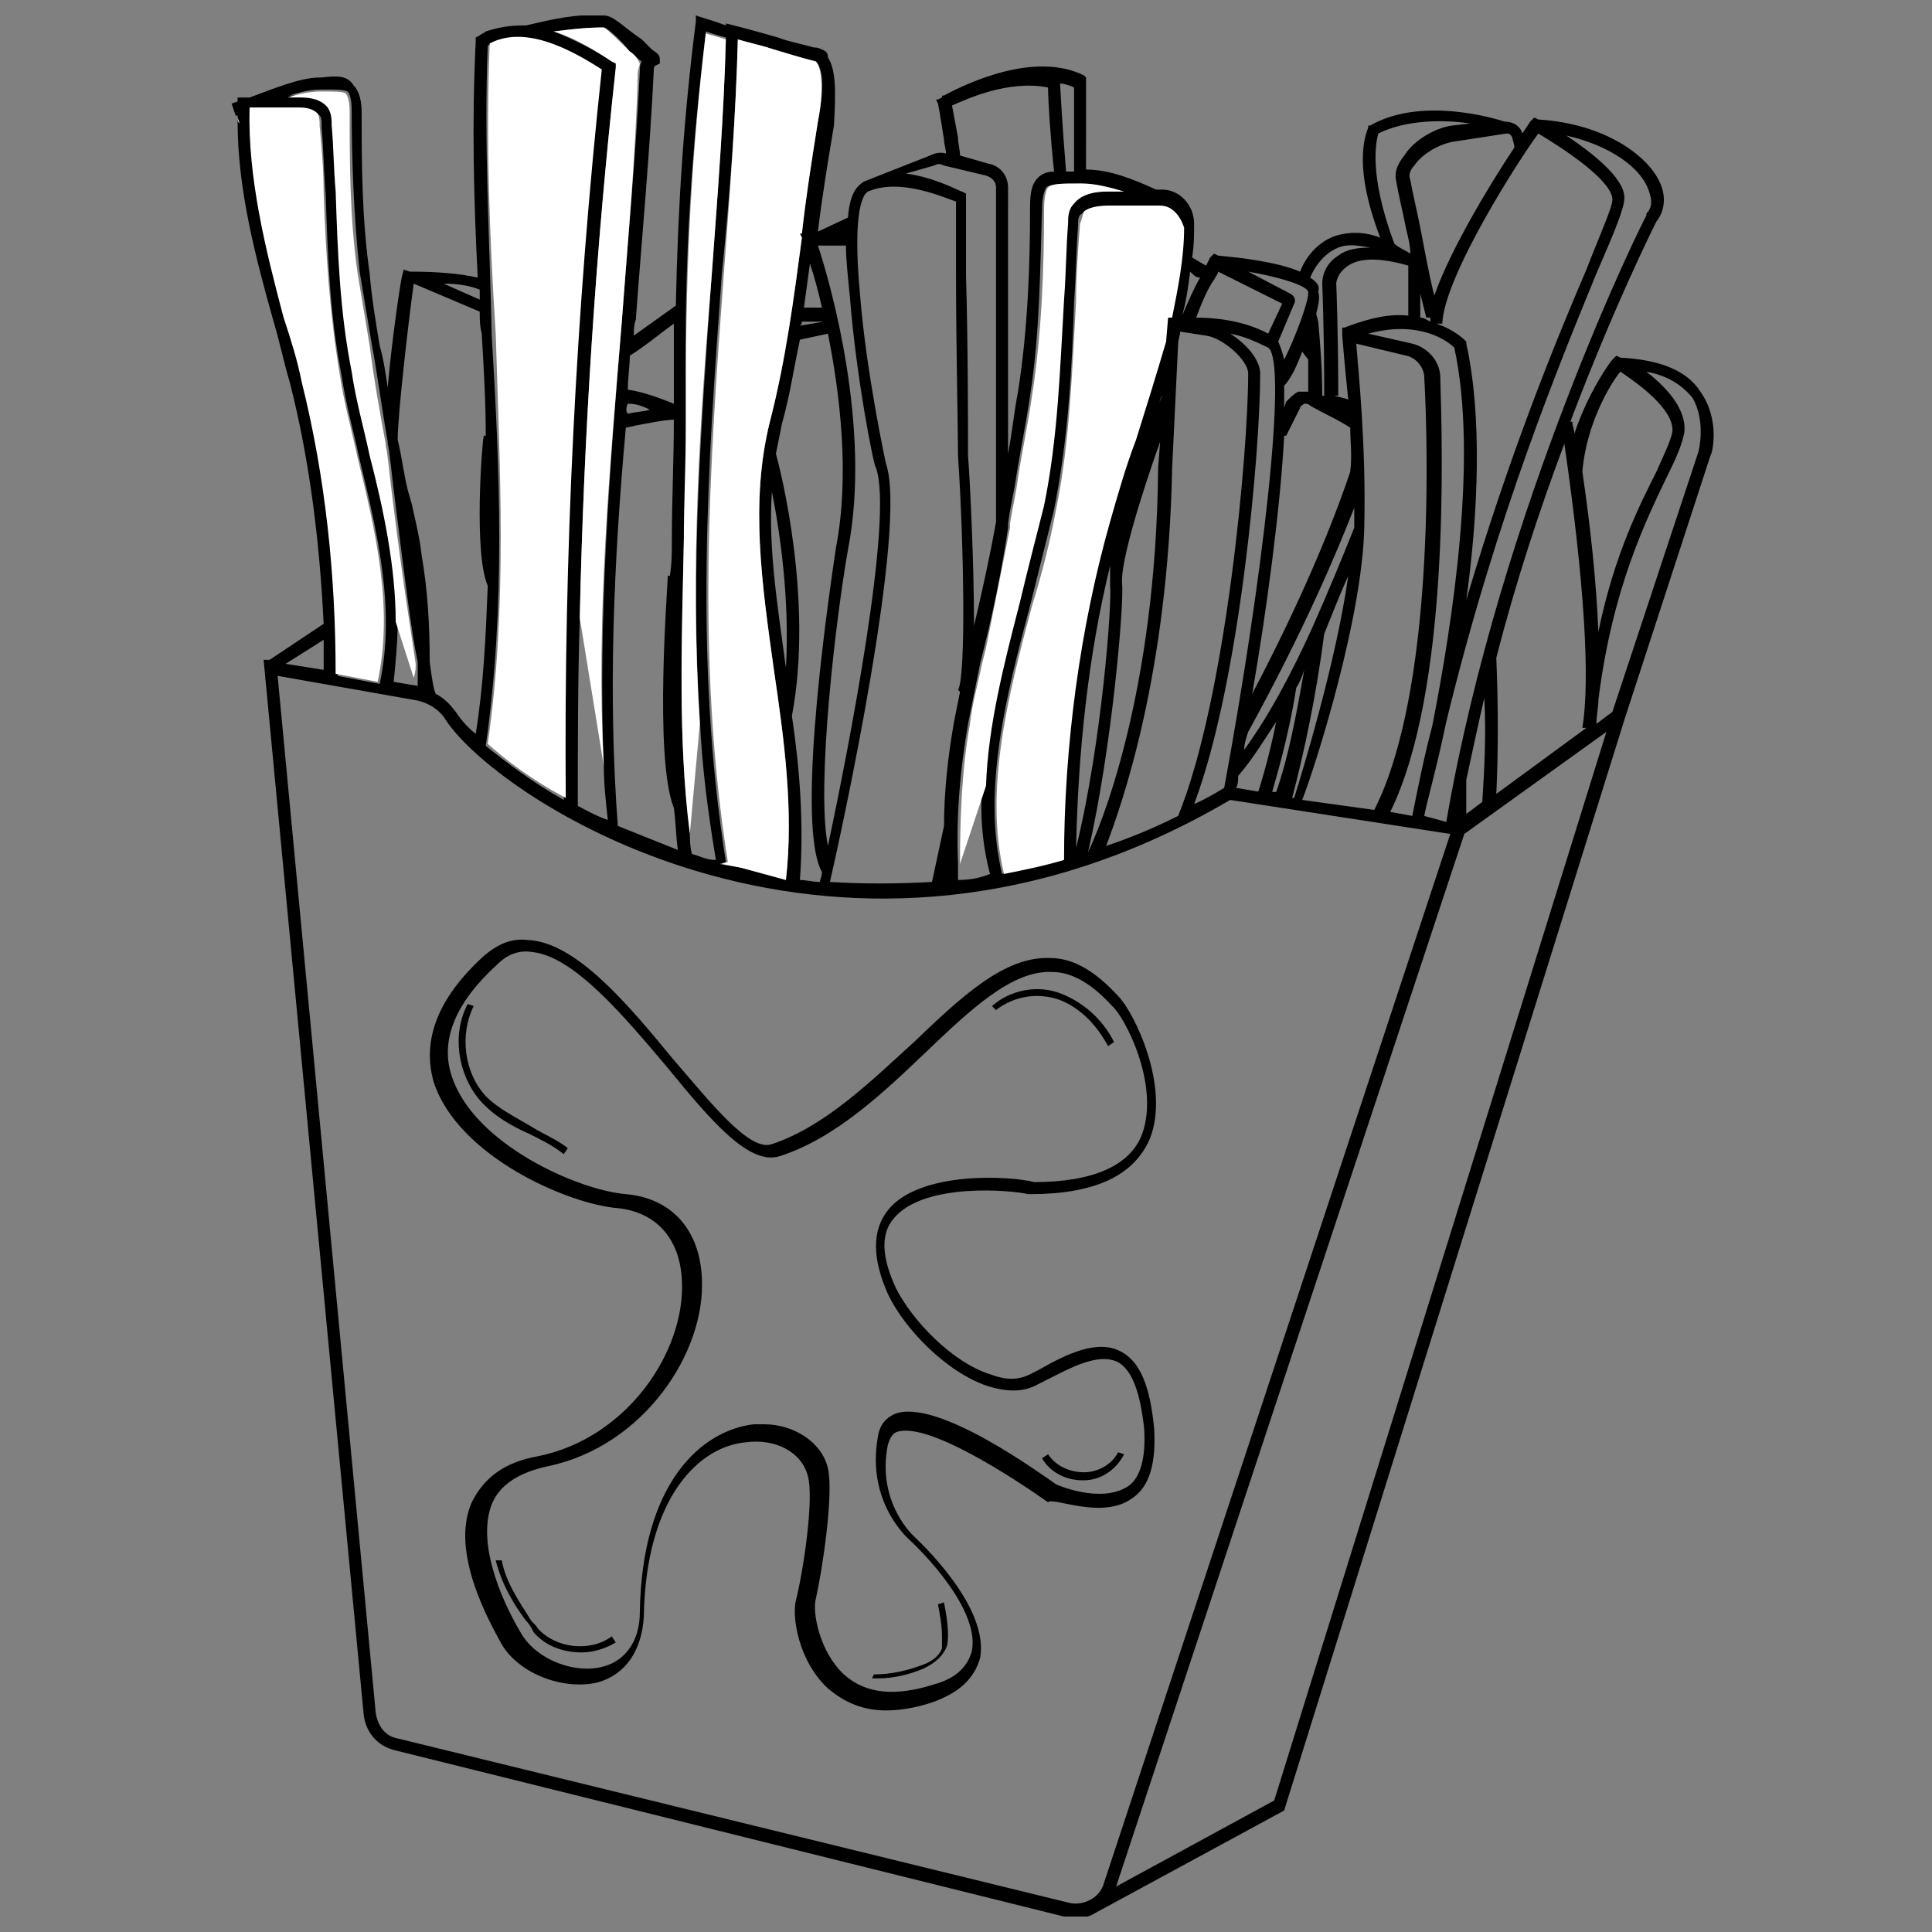
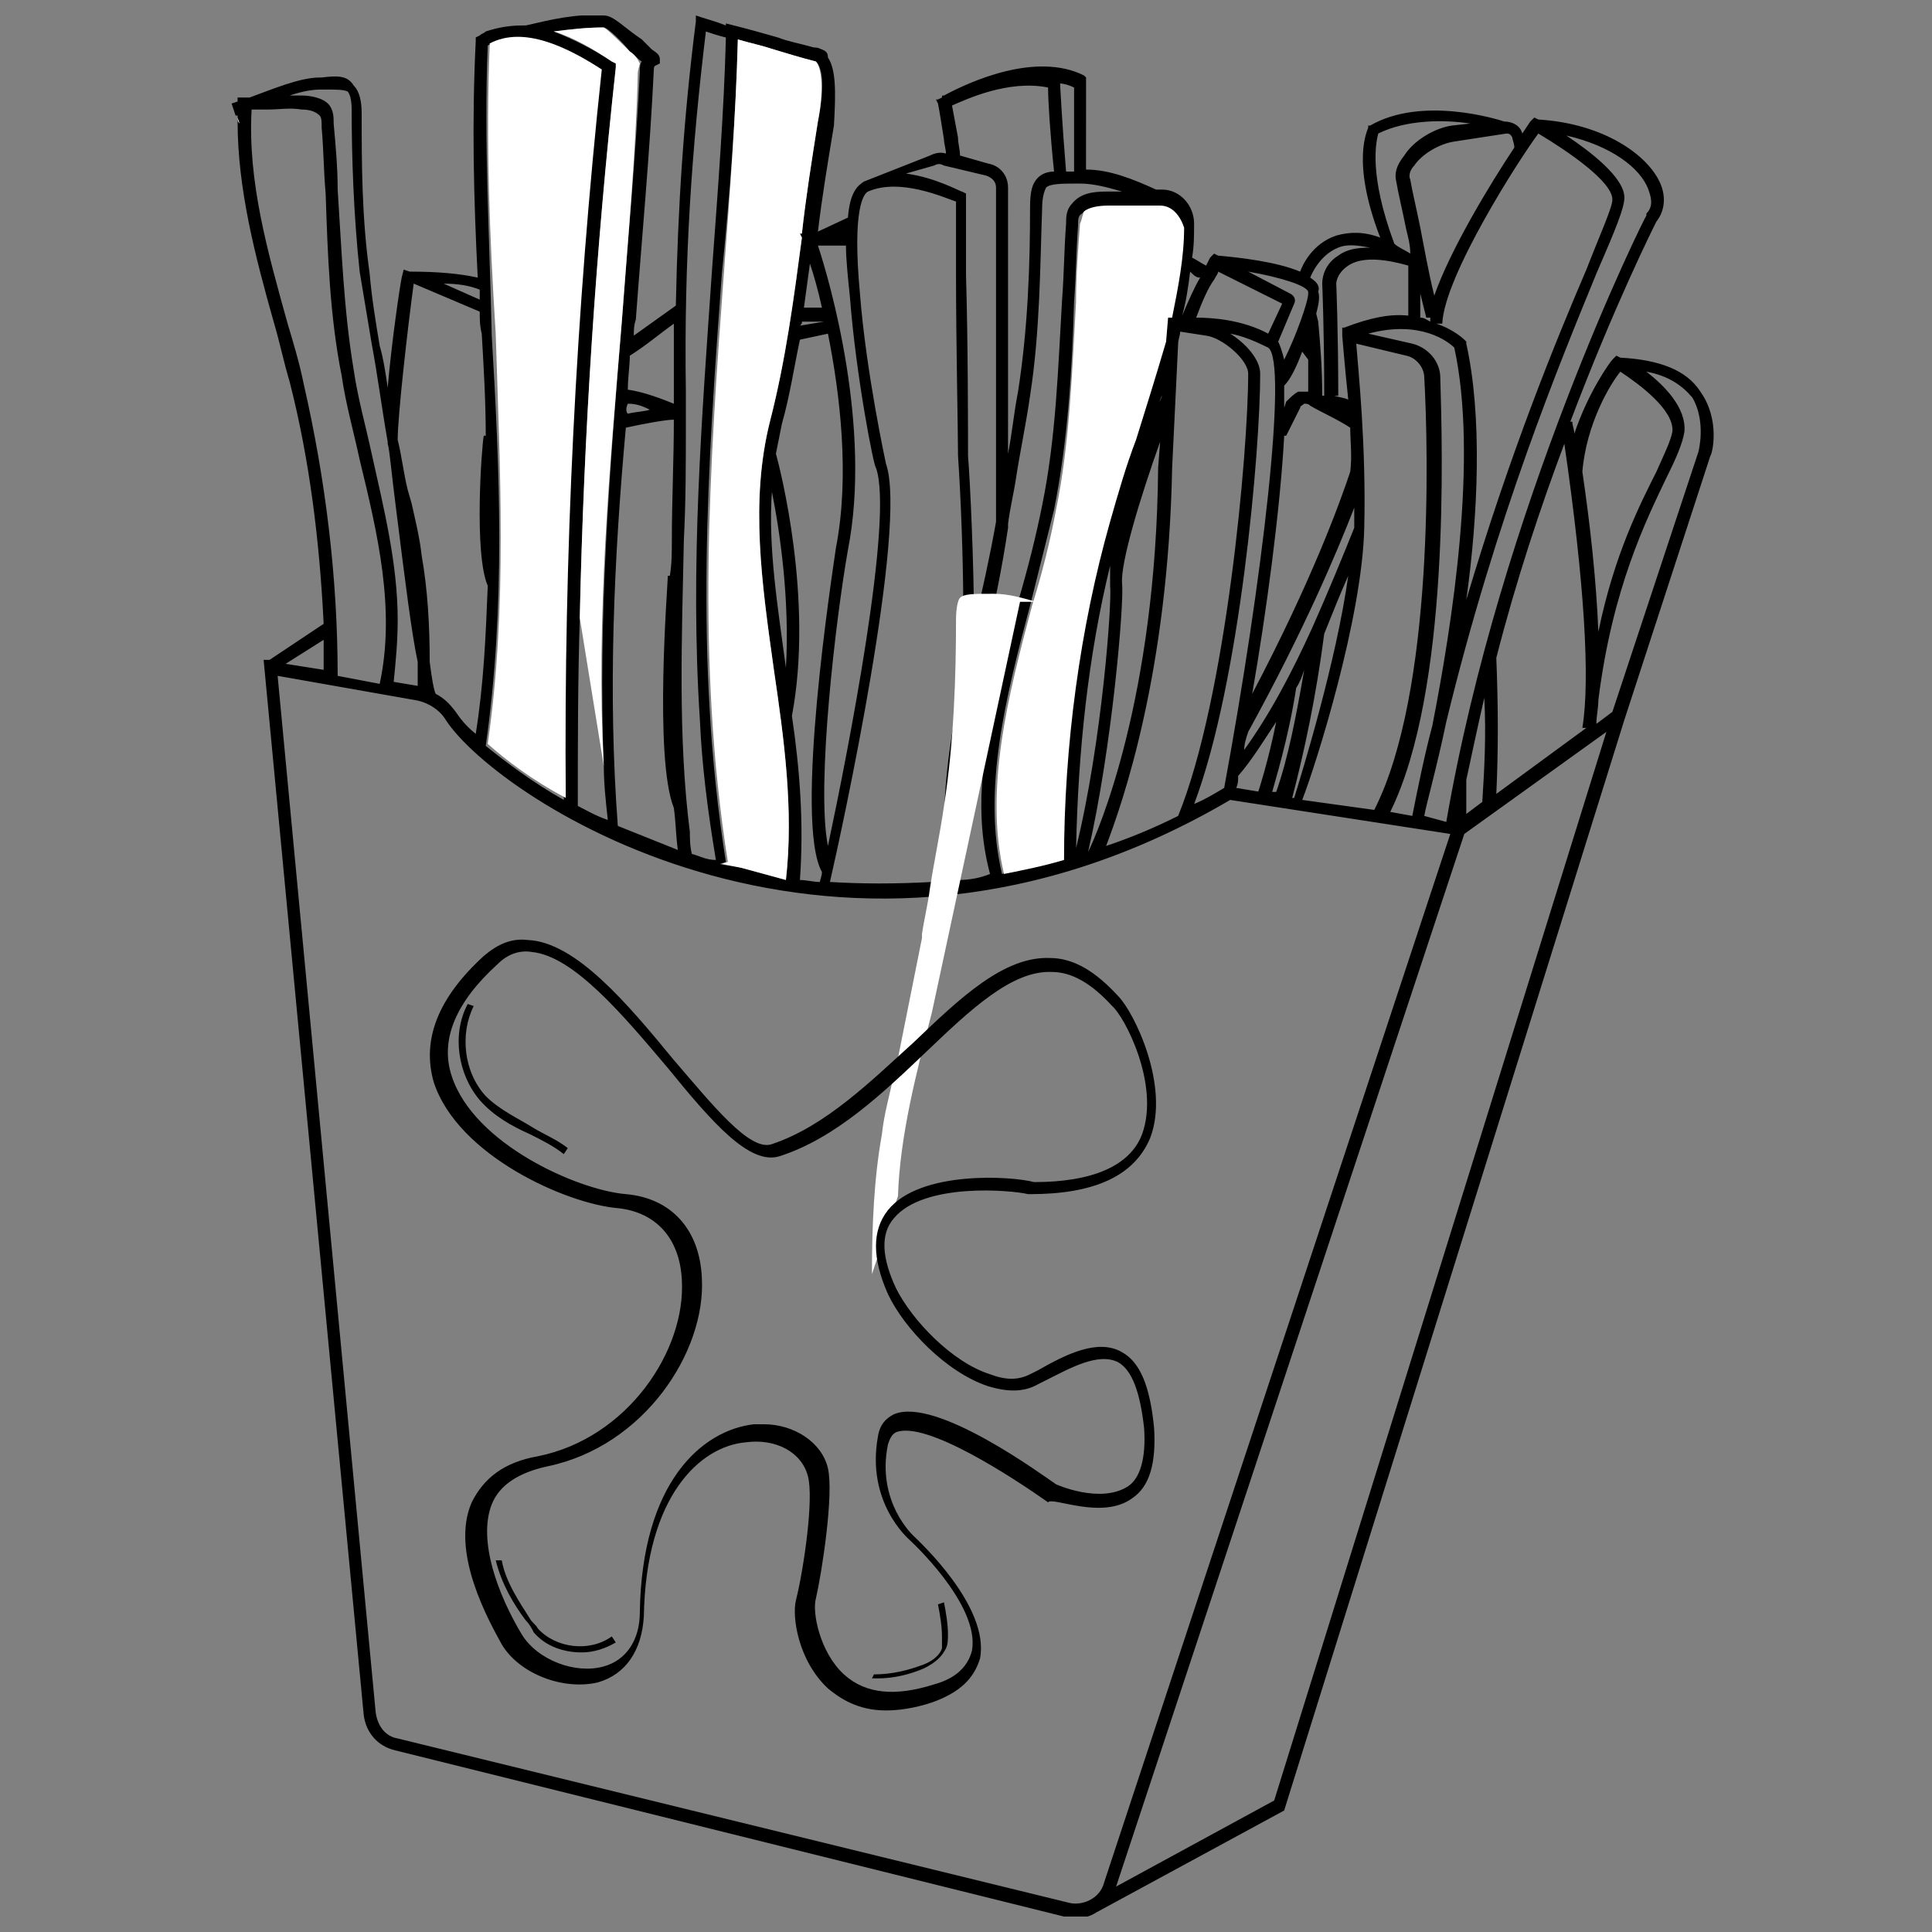
<svg xmlns="http://www.w3.org/2000/svg" width="800px" height="800px" version="1.1" viewBox="144 144 512 512">
  <rect x="144" y="144" width="512" height="512" fill="#808080" stroke="none" />
  <defs>
    <clipPath id="a">
      <path d="m205 148.09h394v503.81h-394z" />
    </clipPath>
  </defs>
  <g clip-path="url(#a)">
    <path d="m594.63 247.8c-3.711-5.832-11.137-8.484-21.215-9.016l-1.059-0.531-1.062 1.062c-0.531 0.531-6.363 8.484-10.078 19.621 0-1.062-0.531-2.121-0.531-3.184h-0.531c11.668-30.758 21.742-50.91 22.805-53.031 2.121-2.652 2.652-6.363 1.062-10.078-3.184-7.426-14.848-15.91-32.352-16.969l-1.062-0.531-1.062 1.062s-1.062 1.59-2.121 3.184c-0.531-2.121-2.652-3.184-4.773-3.184-1.59-0.531-21.742-6.894-35.531 1.062h-0.531v0.531c0 0.531-4.773 8.484 3.184 29.168-4.242-1.59-7.953-1.59-11.668-0.531-6.363 2.121-9.016 7.953-9.547 9.547-6.363-2.652-15.91-3.711-21.742-4.242l-1.062-0.531-1.062 1.062s-0.531 1.062-1.062 2.121c-1.062-0.531-2.652-1.59-3.711-2.121 0.531-3.184 0.531-5.832 0.531-9.016 0-4.773-3.711-9.016-8.484-9.016h-1.062-0.531c-5.832-2.652-12.199-5.305-18.562-5.305l0.012-24.398-0.527-0.531c-12.73-6.363-30.23 1.59-37.125 5.305-0.531 0-0.531 0-0.531 0.527l-1.062 0.531h-0.531l0.531 1.062c0.531 2.652 1.062 6.363 1.59 9.547 0 1.062 0.531 2.652 0.531 3.711-1.59-0.531-3.184 0-4.242 0.531l-17.5 6.894c-1.59 1.062-3.711 2.652-4.242 9.547l-7.953 3.711c1.062-9.016 2.652-18.562 4.242-28.105 0.531-9.02 0.531-14.852-1.59-18.035 0-0.531 0-1.59-1.59-2.121-1.062-0.531-1.59-0.531-2.121-0.531-3.711-1.062-6.894-1.59-9.547-2.652-3.711-1.062-7.426-2.121-11.668-3.184l-2.121-0.531v0.531c-2.652-1.062-4.773-1.59-6.363-2.121l-1.59-0.531v1.59c-3.184 24.926-4.773 48.789-5.305 75.305-3.711 2.652-7.426 5.305-11.137 7.953 0-1.59 0-2.652 0.531-4.242 1.59-21.742 3.711-44.016 4.773-66.289 0-1.062 0.531-1.062 0.531-1.062l1.062-0.531v-1.062c0-1.062-0.531-1.59-2.121-2.652l-2.652-2.652c-4.777-3.168-7.43-6.352-10.082-6.352-7.426-0.531-13.789 1.062-20.684 2.652h-1.062c-3.184 0-6.363 0.531-9.547 1.59-0.531 0.531-1.062 0.531-1.59 1.062l-1.055 0.527v1.062c-1.062 21.215-0.531 41.895 0.531 62.578-4.773-1.062-10.605-1.59-18.031-1.59l-1.59-0.531-0.531 2.121c-0.531 2.652-2.652 16.969-3.711 29.168-0.531-3.711-1.062-7.426-2.121-11.137-1.062-6.363-2.121-12.727-2.652-19.09-2.121-14.848-2.121-29.699-2.121-42.426 0-3.184-0.531-5.832-2.121-7.426-1.594-2.652-4.246-2.652-8.488-2.121h-0.531c-5.305 0-12.727 3.184-18.562 5.305h-1.59-1.59v1.062l-1.59 0.531 1.062 3.18h0.531v1.59c0 18.031 4.773 36.062 9.547 53.031 1.59 5.305 2.652 10.605 4.242 15.91 5.305 20.684 7.953 42.426 9.016 64.168l-14.32 9.547h-1.59l26.516 279.48c0.531 4.773 3.711 8.484 8.484 9.547l177.12 44.016c1.062 0 1.59 0.531 2.652 0.531 2.121 0 4.242-0.531 5.832-1.59l49.852-27.047 90.156-289.03 22.805-70.004c0.527-0.531 2.648-9.547-2.652-16.969zm-21.215-5.305c4.773 3.184 14.32 10.078 13.789 15.91-0.531 2.652-2.121 5.832-4.242 10.605-4.242 8.484-11.137 21.742-15.379 42.426-0.531-13.258-2.121-28.105-4.242-42.426 1.059-12.727 7.422-23.336 10.074-26.516zm-10.074 94.398h1.062l-23.867 17.5c0.531-11.137 0.531-22.805 0-36.062 5.305-20.684 11.668-39.773 18.031-56.746 5.305 36.594 6.894 62.578 4.773 75.309zm-32.352 24.395 0.531-0.531zm1.59-10.605c1.59-7.426 3.184-14.848 4.773-21.742 0.531 10.078 0 19.09-0.531 27.578l-4.242 3.184zm48.262-156.45c0.531 1.59 1.59 4.242-0.531 6.363v0.531c-0.531 0.531-38.715 77.426-53.031 160.69l-5.836-1.59c0.531-3.184 3.184-12.199 5.832-24.926 13.262-54.621 30.23-95.457 39.777-118.79 5.305-12.199 7.426-17.5 7.426-20.152 0-5.305-9.016-12.199-15.379-16.441 11.664 2.656 19.621 8.488 21.742 14.32zm-182.43-9.016c0-1.59-0.531-3.184-0.531-4.773-0.527-2.648-1.059-5.832-1.59-8.484 3.711-1.59 14.848-6.894 25.457-4.773 0 3.184 0.531 12.199 1.59 22.273-1.59 0-3.184 0.531-4.242 1.59-1.59 1.59-2.121 3.711-2.121 7.953 0 14.848-0.531 31.82-3.184 48.789-1.062 5.305-1.59 11.137-2.652 16.441l0.004-70.527c0-3.184-2.121-5.832-5.305-6.363zm55.684 42.957h-1.062l-0.531 6.363c-2.121 8.484-4.773 17.5-7.953 25.984-2.121 7.426-4.773 14.848-6.894 21.742-7.953 28.105-11.668 59.398-12.199 89.625-5.305 1.59-10.605 2.652-15.91 3.711-5.305-22.273 1.062-47.199 7.426-71.062 2.121-8.484 4.242-16.969 6.363-25.457 3.711-18.562 4.773-37.121 5.305-55.152 0.531-6.894 0.531-13.258 1.062-20.152 0-1.59 0-2.652 1.062-3.184 1.062-1.59 4.242-1.59 6.363-1.59h1.062 12.727c3.184 0 5.305 2.652 5.305 5.832 0.527 6.902-0.531 15.387-2.125 23.34zm-15.906 71.066c0.531 4.242-2.121 41.367-9.016 69.473 0.531-25.457 3.184-50.91 9.016-74.777v5.305zm-5.836 70.531c6.363-27.578 9.547-65.762 9.016-71.062-0.531-5.305 4.773-22.805 10.078-37.652l-0.531 6.894c-0.531 60.984-15.91 96.516-18.562 101.82 0.531 0 0 0 0 0zm19.621-120.91-1.062 2.652c0.535-1.062 0.535-2.121 1.062-2.652zm-57.273 128.87h3.18-3.18zm3.184-0.531v-4.242c-0.531-12.727 0.531-24.926 2.652-37.121 1.062-5.305 2.121-10.605 3.184-15.91l1.062-4.242c2.652-10.605 4.773-21.215 6.363-31.82v-1.062c0.531-4.242 1.59-8.484 2.121-12.199 1.062-6.894 2.652-14.32 3.711-21.742 2.652-16.969 2.652-34.473 3.184-49.32 0-3.184 0.531-4.773 1.062-5.832 1.062-1.062 4.242-1.062 8.484-1.062h0.531c3.711 0 7.426 1.062 11.137 2.121h-3.184-1.062c-3.711 0-6.894 0.531-9.016 3.184-1.59 1.59-1.59 3.711-1.59 5.305-0.531 6.894-0.531 13.258-1.062 20.152-1.062 18.031-1.59 36.594-5.305 54.625-1.59 7.953-3.711 16.441-6.363 25.457-4.242 15.91-8.484 32.352-9.547 48.258-0.531 7.953 0 15.91 2.121 23.863-2.652 1.059-5.305 1.59-8.484 1.59zm56.742-109.25 1.59-32.879c0-1.062 0.531-2.121 0.531-3.184l6.894 1.062c4.242 0.531 11.137 6.363 11.137 10.078 0 20.684-5.832 85.914-18.562 117.2-6.363 3.184-12.727 5.832-19.09 7.953 4.242-11.141 16.441-45.613 17.5-100.23zm23.336-24.926c0-3.711-3.711-7.953-7.953-10.605 3.184 0.531 6.894 2.121 10.078 3.711 5.305 3.711-1.59 62.047-11.668 116.67-2.652 1.59-5.305 3.184-7.953 4.242 12.191-32.352 17.496-93.867 17.496-114.02zm20.152-23.867s0-2.652 3.184-4.773c3.184-2.121 8.484-2.121 15.91 0v13.258c-4.773-0.531-10.078 0.531-16.969 3.184h-0.531v2.121s0.531 6.894 1.59 16.969c-1.062-0.531-2.121-0.531-3.711-1.062h1.062c-0.004-17.496-0.535-29.695-0.535-29.695zm22.273 9.016v-6.363c0.531 2.121 1.062 4.242 1.59 6.363h1.062v1.062c-1.062-0.531-1.594-1.062-2.652-1.062zm-28.637 82.203v0c-5.305 11.668-11.137 22.805-18.031 32.352 0-1.59 0.531-3.184 1.062-4.773 14.848-27.047 23.336-47.199 28.105-59.398v5.305c-3.184 7.953-6.894 16.969-11.137 26.516zm10.074-41.367c-2.652 7.953-10.078 28.637-25.984 58.867 3.711-21.215 7.426-48.789 8.484-68.41h0.531l3.711-7.426c0-0.531 0.531-0.531 1.062-1.062 0.531 0 1.062 0 1.59 0.531 2.652 1.59 7.426 3.711 10.605 5.832 0 3.715 0.531 7.426 0 11.668zm-12.727-31.82 1.59 2.121v8.484h-1.59-1.062c-1.062 0.531-2.121 1.59-3.184 2.652l-0.531 1.59v-5.832c1.594-1.59 3.188-4.773 4.777-9.016zm-16.973 112.43c3.711-4.242 6.894-9.547 10.078-14.32-2.121 10.605-4.773 18.562-4.773 18.562h0.531l-6.363-1.059c0.527-1.062 0.527-2.121 0.527-3.184zm15.383-23.332c1.062-1.59 1.59-3.184 2.121-4.773-2.121 12.199-4.242 23.336-7.426 32.352h-1.062c0.531-2.125 4.246-13.793 6.367-27.578zm7.422-14.32c2.121-5.305 4.242-10.605 6.363-15.379-3.184 22.805-12.199 51.973-14.32 58.867h-0.531c3.188-12.199 6.367-27.047 8.488-43.488zm10.609-28.109c0.531-21.742-1.59-41.895-2.121-48.789l13.258 3.184c2.652 0.531 4.773 3.184 4.773 5.832 1.062 19.09 2.652 83.262-13.258 114.55l-19.09-2.652c3.707-9.543 15.906-48.258 16.438-72.125zm20.152-39.773c0-4.242-3.184-7.953-7.426-9.016l-11.668-2.652c13.789-3.711 21.215 2.121 22.805 3.711 6.363 29.168-0.531 73.184-5.832 100.23-2.121 7.953-3.711 15.91-5.305 23.863l-5.832-1.062c15.906-32.344 13.785-96.512 13.258-115.07zm25.984-64.699c7.953 4.773 19.621 12.727 19.621 17.5 0 2.121-3.184 9.016-6.894 18.562-7.953 18.562-20.152 48.258-31.82 87.504 3.184-22.805 4.242-48.789 0-67.883v-0.531l-0.531-0.531s-2.652-2.652-7.426-4.242h1.59c0.535-12.727 20.688-44.016 25.461-50.379zm-6.894 1.062c0 0.531 0.531 1.59 0.531 2.652-6.363 9.547-16.969 27.047-21.215 39.242-1.59-6.363-2.652-12.727-3.711-18.031-1.062-5.305-2.121-9.547-2.652-12.727-0.531-1.062 0-2.652 1.062-3.711 2.121-3.184 6.894-5.832 10.605-6.363l13.789-2.121c0.531-0.004 1.059-0.004 1.59 1.059zm-35.531-1.062c7.426-3.711 17.5-3.711 24.395-2.652l-4.773 0.531c-4.242 0.531-10.078 3.711-12.727 7.953-2.121 2.652-2.652 4.773-2.121 6.894 0.531 3.184 1.59 7.426 2.652 12.727 0.531 2.121 1.062 4.242 1.062 6.363-1.59-1.062-3.184-1.59-4.242-2.652-6.898-18.559-4.777-27.043-4.246-29.164zm-18.031 38.184s2.121-5.832 7.426-7.953c2.652-1.062 5.305-0.531 8.484 0-3.711 0-6.363 0.531-8.484 2.121-4.242 2.652-4.242 6.894-4.242 7.426 0 0 0.531 12.199 0.531 29.699h-0.531c0-7.426-0.531-13.789-1.062-19.621l-0.531-2.121c0.531-2.121 1.062-4.242 0.531-5.832 0.531-1.598-0.531-2.656-2.121-3.719zm-0.531 3.711v0.531c0 2.121-3.184 11.137-6.363 17.5-0.531-2.121-1.062-3.711-1.59-4.773l4.242-10.078c0.531-1.062 0-2.121-1.062-2.652l-11.137-5.832c9.016 1.594 15.379 3.715 15.91 5.305zm-24.926-3.18c0.531-1.062 1.062-1.59 1.062-2.121l16.969 8.484-3.711 7.953c-6.894-3.711-14.848-4.242-19.09-4.242 1.59-4.242 3.18-7.953 4.769-10.074zm-3.711-0.531c-1.59 2.652-3.184 6.363-4.773 10.078 1.062-3.711 1.59-7.426 2.121-11.668 1.062 1.059 1.59 1.59 2.652 1.59zm-33.41-28.105h-2.121c-1.062-12.727-1.59-23.336-1.59-23.336 1.062 0 2.652 0.531 3.711 1.062zm-37.125-1.594c1.062-0.531 1.59-0.531 2.652 0l11.137 2.652c1.59 0.531 2.652 1.59 2.652 3.184v88.562c-1.59 9.016-3.711 18.562-5.832 27.578 0-16.441-1.062-38.715-1.59-45.078 0-6.363 0-30.23-0.531-47.73v-21.742l-1.062-0.531c-0.531 0-6.894-3.711-14.848-4.773zm-17.5 6.894c8.484-3.711 20.152 1.59 23.336 2.652v19.621c0 17.5 0.531 41.367 0.531 47.73 1.59 23.863 2.121 58.867 0 62.047l0.531 0.531c-0.531 2.652-1.062 5.305-1.59 7.953-1.59 9.016-2.652 18.562-2.652 27.578l-3.184 14.848c-9.547 0.531-18.562 0.531-27.047 0 3.184-13.789 20.684-94.398 14.848-110.84 0 0-5.305-24.395-6.894-45.078-2.121-22.801 1.062-26.512 2.121-27.043zm-100.76-38.715c9.016-4.773 20.684 1.062 29.699 6.894-6.894 63.641-10.078 128.87-9.547 193.04-8.484-4.773-15.379-10.078-20.684-14.32 5.305-37.121 3.711-73.184 1.59-108.71-0.527-25.453-2.117-50.91-1.059-76.898zm23.867 201.53c0-16.441 0-33.41 0.531-49.852 1.062-48.789 4.242-97.578 9.547-145.84v-1.062l-1.062-0.531c-4.773-3.184-10.078-5.832-15.379-7.953 4.242-0.531 8.484-1.062 13.258-1.062 1.062 0 5.305 4.242 6.894 6.363 1.59 1.062 2.117 2.125 3.18 2.656-0.531 0.531-0.531 1.59-0.531 2.652-1.059 22.27-3.18 44.547-4.773 66.289-3.184 38.715-6.363 78.488-4.773 117.73 0 4.773 0.531 9.547 1.062 14.32-3.184-1.062-5.832-2.652-7.953-3.711zm13.258-106.6c2.121 0 3.711 0.531 5.832 1.59-1.59 0.531-3.711 0.531-5.832 1.062-0.531-0.531-0.531-1.59 0-2.652zm-2.652 111.9c-2.652-35-1.062-70.535 2.121-105.54 4.773-1.062 10.605-2.121 12.727-2.121 0 10.605-0.531 21.215-0.531 31.82 0 3.184 0 6.363-0.531 9.547h-0.531c0 2.121-3.711 48.258 1.59 61.52 0.531 3.711 0.531 7.426 1.062 11.137-5.301-2.125-10.605-4.246-15.906-6.367zm19.621 7.426c-0.531-2.121-0.531-4.242-0.531-5.832-3.184-24.926-2.121-51.441-1.59-77.426 0.531-10.078 0.531-20.684 0.531-30.758v-2.652-5.832c-0.531-35 1.59-64.699 5.305-95.457 1.59 0.531 3.184 1.062 5.305 1.59-0.531 20.152-2.121 40.305-3.711 62.047-2.652 38.715-5.832 77.957-3.184 118.79 0.531 12.199 2.121 24.395 4.242 37.121-2.656-0.004-4.246-1.062-6.367-1.594zm7.426 2.652 1.59-0.531c-8.484-53.562-4.773-105.54-1.062-155.91 2.125-21.215 3.715-41.898 4.246-62.051 3.711 1.062 6.363 1.59 9.547 2.652s6.894 2.121 11.137 3.184c2.121 2.121 2.121 7.953 0.531 15.91-1.59 10.078-3.184 19.621-4.242 29.699h-0.531l0.531 1.062c-2.121 15.91-4.242 32.352-8.484 48.789-5.305 21.215-2.121 42.957 1.062 65.762 2.652 18.031 5.305 37.121 3.184 55.684l-11.668-3.184c-2.129-0.535-3.719-0.535-5.84-1.062zm17.5-51.973c-2.121-15.91-4.773-31.82-3.711-46.668 2.121 10.605 4.769 28.637 3.711 46.668zm4.242-91.746h5.832l-6.363 1.062c0.531-0.531 0.531-0.531 0.531-1.062zm0.531-3.715c0.531-3.711 1.062-7.953 1.59-11.668 1.062 3.184 2.121 6.894 3.184 11.668zm-3.184 152.21m0-44.02c5.832-30.758-3.184-65.762-4.242-69.473 0.531-2.652 1.062-5.305 1.59-7.953 2.121-7.426 3.184-14.848 4.773-22.273l7.426-1.59c3.184 15.91 5.832 37.652 2.121 56.746-1.062 7.426-11.137 72.656-3.711 85.914 0 1.062-0.531 2.121-0.531 2.652-1.59 0-3.711-0.531-5.305-0.531 1.062-14.855 0-29.172-2.121-43.492zm22.273-65.758c4.773 13.258-7.426 75.305-12.727 100.23-3.184-15.91 2.121-60.457 5.305-78.488 6.363-32.352-4.773-71.062-7.953-80.609h7.426c0 3.711 0.531 8.484 1.062 13.789 1.586 20.68 6.359 45.078 6.887 45.078zm-8.484-62.582h-0.531zm-45.078 24.398v18.031 3.184c-2.652-1.062-7.953-3.184-12.199-3.711 0-3.184 0.531-6.363 0.531-9.016 4.242-2.656 7.957-5.84 11.668-8.488zm-51.441-9.016v2.652l-9.547-4.242c3.715-0.004 6.894 0.527 9.547 1.59zm-17.5-1.594 17.5 7.426c0 2.121 0 3.711 0.531 5.832 0.531 9.016 1.062 18.031 1.062 27.047h-0.531c-0.531 2.652-2.652 31.289 1.062 39.773-0.531 13.258-1.062 25.984-3.184 39.242-2.652-2.121-4.242-4.242-5.305-5.832-1.59-2.121-3.184-3.711-5.305-4.773-0.531-1.062-1.062-4.242-1.59-8.484 0-9.547-0.531-19.09-2.121-28.105-0.531-4.773-1.59-9.016-2.652-13.789l-1.062-3.711c-1.062-4.242-1.59-9.016-2.652-13.258 0.004-6.363 2.656-29.699 4.246-41.367zm-42.957-46.137h4.242c3.184 0 5.832-0.531 9.016 0 2.121 0 3.711 0.531 4.773 1.59 0.531 0.531 0.531 1.59 0.531 3.184 0.531 5.832 0.531 11.668 1.062 17.5 0.531 15.91 1.062 32.352 4.242 48.258 1.062 7.426 3.184 14.848 4.773 22.273 4.773 19.621 9.547 39.773 5.305 59.398l-11.137-2.121c0-25.984-3.184-51.973-9.016-77.426-1.062-5.305-2.652-10.605-4.242-15.91-5.309-19.094-10.609-37.656-9.551-56.746zm38.715 135.23c0-14.848-3.711-29.699-6.894-44.016-1.59-7.426-3.711-14.848-4.773-22.273-2.652-15.91-3.184-31.82-4.242-47.73 0-5.832-0.531-11.668-1.062-17.5 0-1.59 0-3.184-1.062-4.773-1.586-2.125-5.301-2.652-7.422-2.652h-3.184c3.184-1.062 5.832-1.59 8.484-1.59h0.531c3.184 0 5.305 0 6.363 0.531 0.531 0.531 1.062 2.121 1.062 4.773 0 12.727 0.531 28.105 2.121 42.957 1.062 6.363 2.121 12.727 3.184 19.09 1.59 8.484 2.652 16.969 4.242 25.984v0.531c0.531 1.59 1.062 8.484 2.121 16.441 2.652 21.215 4.242 33.941 5.832 41.367v3.711 2.652l-6.363-1.062c0.531-5.305 1.062-10.609 1.062-16.441zm-19.621 5.301v7.953l-10.078-1.59zm197.28 334.64-177.66-43.488c-3.184-0.531-5.305-3.184-5.832-6.894l-25.988-274.71 36.062 6.363c3.711 0.531 6.894 2.652 8.484 5.305 13.789 21.215 105 81.672 207.89 21.215l58.336 9.016-91.746 277.89c-1.059 4.242-5.832 6.363-9.543 5.305zm54.621-27.047-41.895 22.805 92.277-278.95 37.652-27.047zm112.43-357.44-22.805 68.941-4.242 3.184c0-2.121 0.531-4.242 0.531-6.363 3.711-29.699 12.727-47.73 18.031-58.867 2.652-5.305 4.242-9.016 4.773-12.199 0.531-6.363-5.305-12.199-10.078-15.91 5.832 1.062 9.547 3.711 12.199 6.894 3.711 6.367 1.59 14.32 1.59 14.32z" />
  </g>
-   <path d="m254.16 319.92c-1.062-7.426-3.184-20.152-5.832-41.367-1.062-7.953-1.59-14.848-2.121-16.441v-0.531c-1.59-8.484-3.184-17.5-4.242-25.984-1.062-6.363-2.121-12.727-3.184-19.09-2.121-14.848-2.121-29.699-2.121-42.957 0-2.652-0.531-4.242-1.062-4.773s-3.184-0.531-6.363-0.531h-0.531c-2.121 0-5.305 0.531-8.484 1.59h3.184c1.59 0 5.305 0 7.426 2.652 1.062 1.59 1.062 3.184 1.062 4.773 0.531 5.832 0.531 11.668 1.062 17.5 0.531 15.91 1.062 31.82 4.242 47.73 1.062 7.426 3.184 14.848 4.773 22.273 3.711 14.32 6.894 29.699 6.894 44.016l4.773 14.848c0.523-1.586 0.523-2.644 0.523-3.707z" fill="#ffffff" />
  <path d="m206.96 175.14-0.531-1.59 1.062 3.184c-0.531-0.535-0.531-1.062-0.531-1.594z" fill="#ffffff" />
-   <path d="m223.93 245.14c6.363 25.457 9.016 51.441 9.016 77.426l11.137 2.121c4.242-19.621-0.531-39.773-5.305-59.398-1.59-7.426-3.711-14.848-4.773-22.273-2.652-15.91-3.711-32.352-4.242-48.258 0-5.832-0.531-11.668-1.062-17.5 0-1.062 0-2.121-0.531-3.184-1.062-1.062-2.652-1.59-4.773-1.59h-9.016-4.242c-0.531 18.562 4.242 37.652 9.016 55.684 2.125 6.363 3.719 11.668 4.777 16.973z" fill="#ffffff" />
-   <path d="m414.32 303.48c2.121-9.016 4.242-16.969 6.363-25.457 3.711-18.031 4.242-36.594 5.305-54.625 0.531-6.894 0.531-13.258 1.062-20.152 0-1.59 0-3.711 1.59-5.305 2.121-2.652 5.832-3.184 9.016-3.184h1.062 3.184c-3.711-1.062-7.426-2.121-11.137-2.121h-0.531c-4.773 0-7.426 0-8.484 1.062-0.531 0.531-1.062 2.652-1.062 5.832 0 14.848-0.531 32.352-3.184 49.32-1.062 7.426-2.652 14.848-3.711 21.742-0.531 4.242-1.59 8.484-2.121 12.199v1.062c-2.121 10.605-4.242 21.215-6.363 31.82l-1.062 4.242c-1.062 5.305-2.652 10.605-3.184 15.91-2.121 11.668-2.652 24.395-2.652 37.121l6.894-20.684c0.531-15.906 4.773-32.348 9.016-48.785z" fill="#ffffff" />
+   <path d="m414.32 303.48h1.062 3.184c-3.711-1.062-7.426-2.121-11.137-2.121h-0.531c-4.773 0-7.426 0-8.484 1.062-0.531 0.531-1.062 2.652-1.062 5.832 0 14.848-0.531 32.352-3.184 49.32-1.062 7.426-2.652 14.848-3.711 21.742-0.531 4.242-1.59 8.484-2.121 12.199v1.062c-2.121 10.605-4.242 21.215-6.363 31.82l-1.062 4.242c-1.062 5.305-2.652 10.605-3.184 15.91-2.121 11.668-2.652 24.395-2.652 37.121l6.894-20.684c0.531-15.906 4.773-32.348 9.016-48.785z" fill="#ffffff" />
  <path d="m451.44 198.48h-12.727-1.062c-2.652 0-5.305 0.531-6.363 1.59-0.531 1.062-0.531 2.121-1.062 3.184-0.531 6.891-1.059 13.785-1.059 20.68-1.062 18.031-1.59 37.121-5.305 55.152-1.59 8.484-3.711 16.969-6.363 25.457-6.363 23.863-12.727 48.789-7.426 71.062 5.305-1.062 10.605-2.121 15.91-3.711 0-30.23 4.242-61.52 12.199-89.625 2.121-7.426 4.242-14.848 6.894-21.742 2.652-8.484 5.305-16.969 7.953-25.984l0.531-6.363h1.062c1.59-7.953 3.184-15.91 3.184-23.863-1.066-3.188-3.188-5.836-6.367-5.836z" fill="#ffffff" />
  <path d="m308.78 229.23c1.594-21.742 3.715-44.02 4.242-65.762 0-1.062 0.531-2.121 0.531-2.652-0.531-1.059-1.059-2.121-2.652-3.18-1.59-1.59-5.832-5.832-6.894-6.363-4.773 0-9.016 0.531-13.258 1.062 5.305 1.59 10.605 4.773 15.379 7.953l1.062 0.531v1.062c-5.305 48.258-8.484 97.051-9.547 145.84l6.363 39.242c-2.121-39.246 1.594-79.02 4.773-117.73z" fill="#ffffff" />
  <path d="m273.25 341.13c4.773 4.242 11.668 9.547 20.684 14.32-0.531-64.172 2.652-128.87 9.547-193.04-9.016-5.832-20.684-11.668-29.699-6.894-1.062 25.984 0 51.973 1.59 76.898 1.062 35.531 3.184 72.121-2.121 108.71z" fill="#ffffff" />
-   <path d="m332.65 216.5c1.59-21.742 3.184-41.895 3.711-62.047-1.59-0.531-3.711-1.062-5.305-1.59-3.711 30.758-5.305 59.926-5.305 95.457v5.832 2.652c0 10.078-0.531 20.684-0.531 30.758-0.531 25.984-1.59 52.504 1.59 77.426l2.652-29.168c-2.648-41.359 0.004-80.605 3.188-119.32z" fill="#ffffff" />
  <path d="m340.6 374.01 11.668 3.184c2.121-18.562-0.531-37.652-3.184-55.684-3.184-22.805-6.363-44.547-1.062-65.762 4.242-16.441 6.363-32.879 8.484-48.789l-0.531-1.062h0.531c1.062-9.547 2.652-19.621 4.242-29.699 1.59-7.953 1.062-14.32-0.531-15.91-4.242-1.062-7.426-2.121-11.137-3.184-3.184-1.062-5.832-1.59-9.547-2.652-0.523 20.156-2.113 40.84-3.707 62.051-3.711 50.383-7.426 102.35 1.062 155.91l-1.59 0.531z" fill="#ffffff" />
  <path d="m444.02 541.07c4.773-3.184 6.363-9.547 5.832-18.562-1.062-11.137-3.711-17.5-8.484-20.152-6.363-3.711-14.848 0.531-22.273 4.773l-2.121 1.062c-3.184 1.59-6.363 1.59-10.605 0-10.078-3.184-20.684-14.32-24.926-22.805-3.711-7.953-4.242-14.32-0.531-18.562 7.953-9.547 31.289-7.426 35.531-6.363h0.531c16.969 0 27.578-4.773 31.82-14.848 5.305-13.789-4.242-33.41-8.484-37.652-5.832-6.363-11.668-10.078-18.031-10.078-12.199-0.531-23.863 10.605-36.062 22.273-11.137 10.078-23.336 22.273-37.652 27.047-5.832 2.121-15.91-10.605-25.984-22.273-12.199-14.848-25.984-31.289-38.715-31.82-4.242-0.531-7.953 1.062-11.668 4.242-12.199 11.137-16.441 22.273-13.258 33.41 6.363 19.621 35.531 32.352 48.789 33.41 10.078 1.062 16.441 7.953 16.969 19.09 1.062 18.562-14.32 41.895-38.184 46.668-9.016 1.59-14.32 5.832-17.5 12.199-5.832 13.258 4.773 31.82 7.953 37.652 4.773 7.953 16.441 12.199 25.457 10.078 7.426-2.121 11.668-8.484 12.199-17.5 0.531-31.82 14.848-45.078 27.047-46.137 7.953-1.062 14.848 2.652 16.441 9.016 1.59 5.832-1.062 24.395-3.184 32.879-1.062 4.242 0.531 15.91 8.484 23.336 3.184 2.652 7.953 5.832 15.379 5.832 3.184 0 7.426-0.531 12.199-2.121 7.426-2.652 11.137-6.363 12.727-11.668 2.652-13.789-16.441-31.289-17.5-32.352 0 0-10.078-9.016-6.894-24.395 0.531-1.59 1.062-2.652 2.121-3.184 7.953-3.184 31.289 12.199 40.305 18.562 1.059-1.59 14.32 4.773 22.273-1.059zm-20.152-3.715c-3.184-2.121-31.82-23.336-42.957-18.562-2.121 1.062-3.711 2.652-4.242 5.832-3.184 17.5 7.953 27.047 8.484 27.578 0 0 18.562 16.969 16.441 29.168-1.062 4.242-4.242 7.426-10.078 9.016-10.078 3.184-18.031 2.652-23.863-2.652-6.363-5.832-8.484-16.441-7.426-20.152 1.59-6.894 4.773-27.578 3.184-34.473s-9.016-11.668-16.969-11.668h-2.652c-13.789 1.59-29.699 15.379-30.23 49.852 0 7.426-3.711 12.727-9.547 14.32-7.426 2.121-17.5-1.59-21.742-8.484-6.363-10.605-11.668-24.926-7.953-34.473 2.121-5.305 7.426-8.484 14.848-10.078 25.457-5.305 41.895-30.23 40.836-49.852-0.531-12.727-7.953-21.215-20.152-22.273-12.727-1.062-40.305-13.258-46.137-31.289-3.184-9.547 1.062-19.621 12.199-29.699 2.652-2.652 5.832-3.711 9.016-3.184 11.137 1.062 24.395 16.969 36.062 30.758 11.668 14.32 21.742 25.984 29.699 23.336 14.848-4.773 27.578-16.969 38.715-27.578 11.668-11.137 22.805-21.742 33.41-21.215 5.305 0 10.605 3.184 15.91 9.016 3.184 2.652 12.727 20.684 7.953 33.941-3.184 8.484-13.258 12.727-28.637 12.727-5.832-1.59-30.23-3.184-38.715 7.426-4.242 5.305-4.242 12.727 0 22.273 4.242 9.016 15.379 20.684 26.516 24.395 5.305 1.59 9.547 1.59 13.258-0.531l2.121-1.062c6.363-3.184 13.789-7.426 19.09-4.773 3.711 2.121 5.832 7.953 6.894 17.5 0.531 7.953-1.062 13.258-4.242 15.379-7.426 4.789-19.094-0.516-19.094-0.516z" />
  <path d="m272.72 434.47c-5.832-6.363-6.894-16.441-3.184-23.863l-1.59-0.531c-4.242 7.953-2.652 18.562 3.184 25.457 3.711 4.242 8.484 6.894 13.258 9.016 3.184 1.59 6.363 3.184 9.016 5.305l1.062-1.59c-2.652-2.121-6.363-3.711-9.016-5.305-4.242-2.652-9.016-4.773-12.73-8.488z" />
-   <path d="m424.92 409.02c5.305 2.121 9.547 6.363 12.727 12.199l1.59-1.062c-3.184-6.363-8.484-10.605-13.789-12.727-6.363-2.652-13.789-1.062-18.562 3.184l1.062 1.062c4.777-3.719 11.141-4.777 16.973-2.656z" />
-   <path d="m431.29 534.17c-3.711 0-7.426-1.59-9.547-4.773l-1.59 1.062c2.121 3.711 6.363 5.832 10.605 5.832h0.531c4.242 0 8.484-2.652 10.605-6.894l-1.59-0.531c-1.594 3.184-5.305 5.305-9.016 5.305z" />
  <path d="m286.51 575.54c-0.531-1.062-1.59-1.59-2.121-2.652-2.652-4.242-6.363-9.547-7.426-15.379h-1.59c1.59 6.363 4.773 11.668 7.953 15.91 1.062 1.062 1.59 2.121 2.121 3.184 3.184 3.711 7.953 5.305 12.727 5.305 3.184 0 6.363-1.062 9.016-2.652l-1.062-1.59c-5.828 4.238-14.844 3.18-19.617-2.125z" />
  <path d="m375.07 588.79h1.59c4.242 0 8.484-1.062 12.199-2.652 3.184-1.59 4.773-3.184 5.832-5.305 0.531-1.062 0.531-2.652 0.531-3.711 0-2.652-0.531-5.832-1.062-8.484l-1.59 0.531c0.531 2.652 1.062 5.832 1.062 8.484v3.184c-0.531 1.59-2.121 3.184-4.773 4.242-4.242 1.59-8.484 2.652-13.258 2.652z" />
</svg>